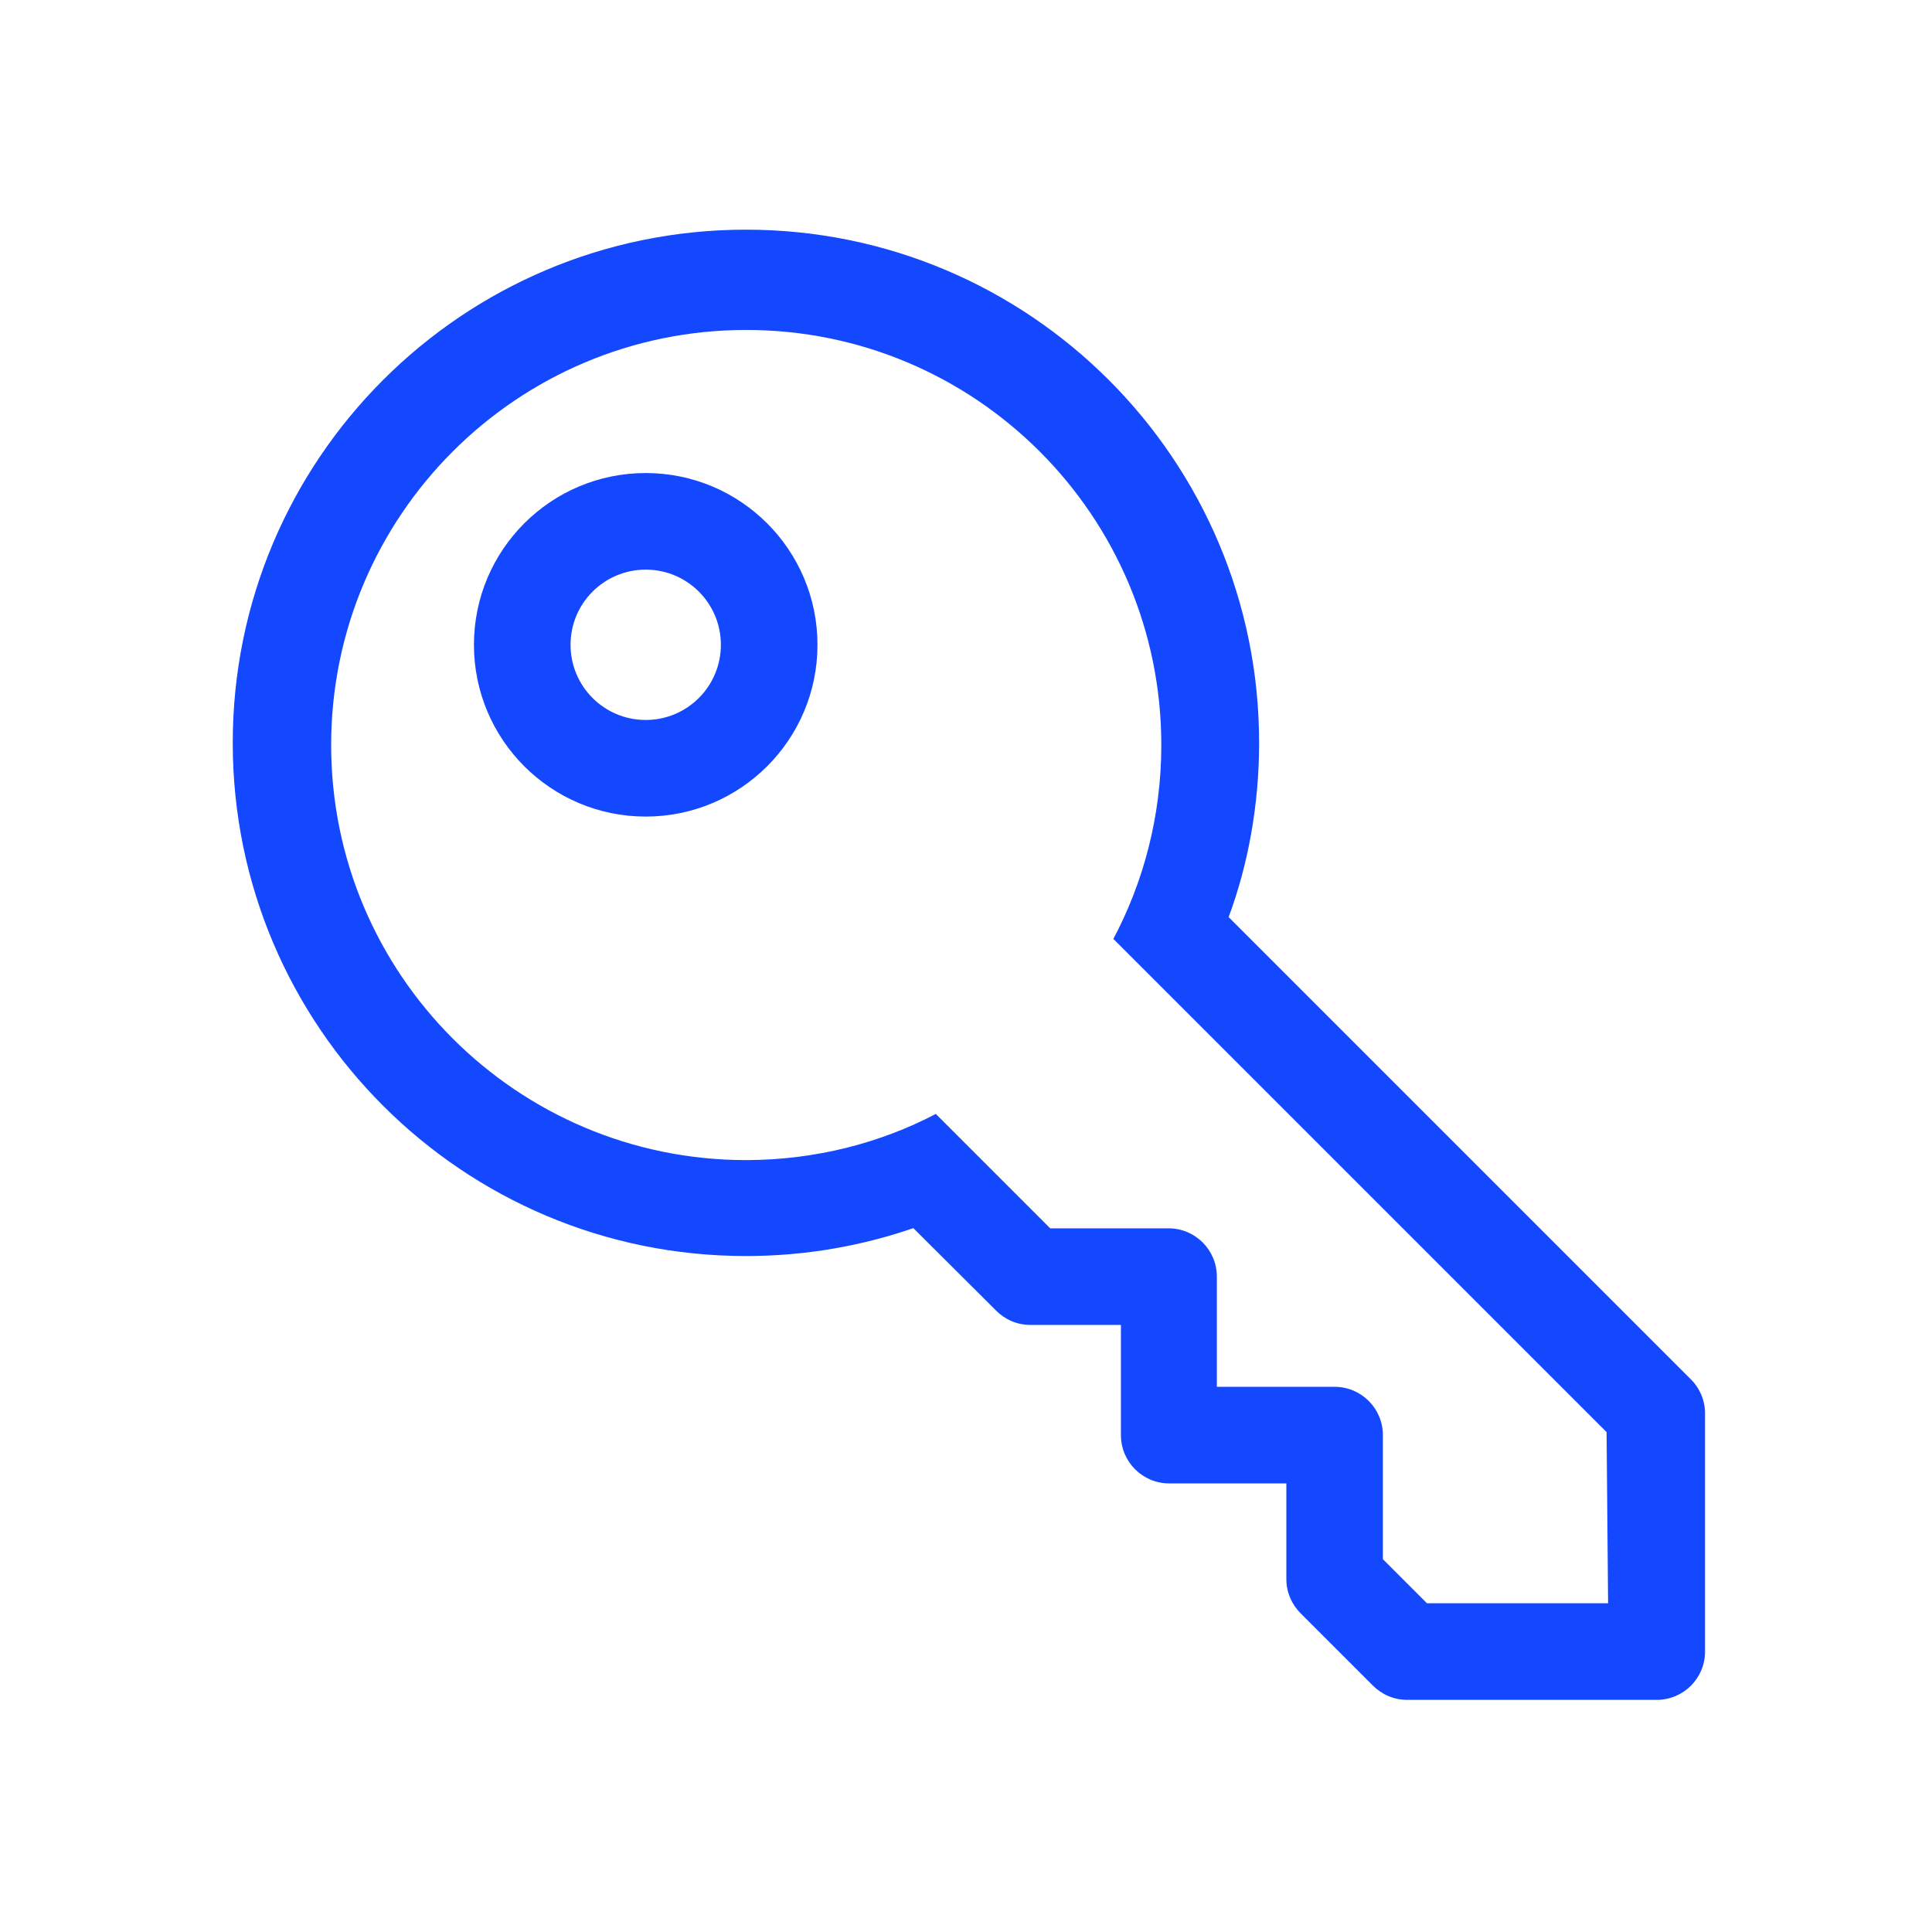
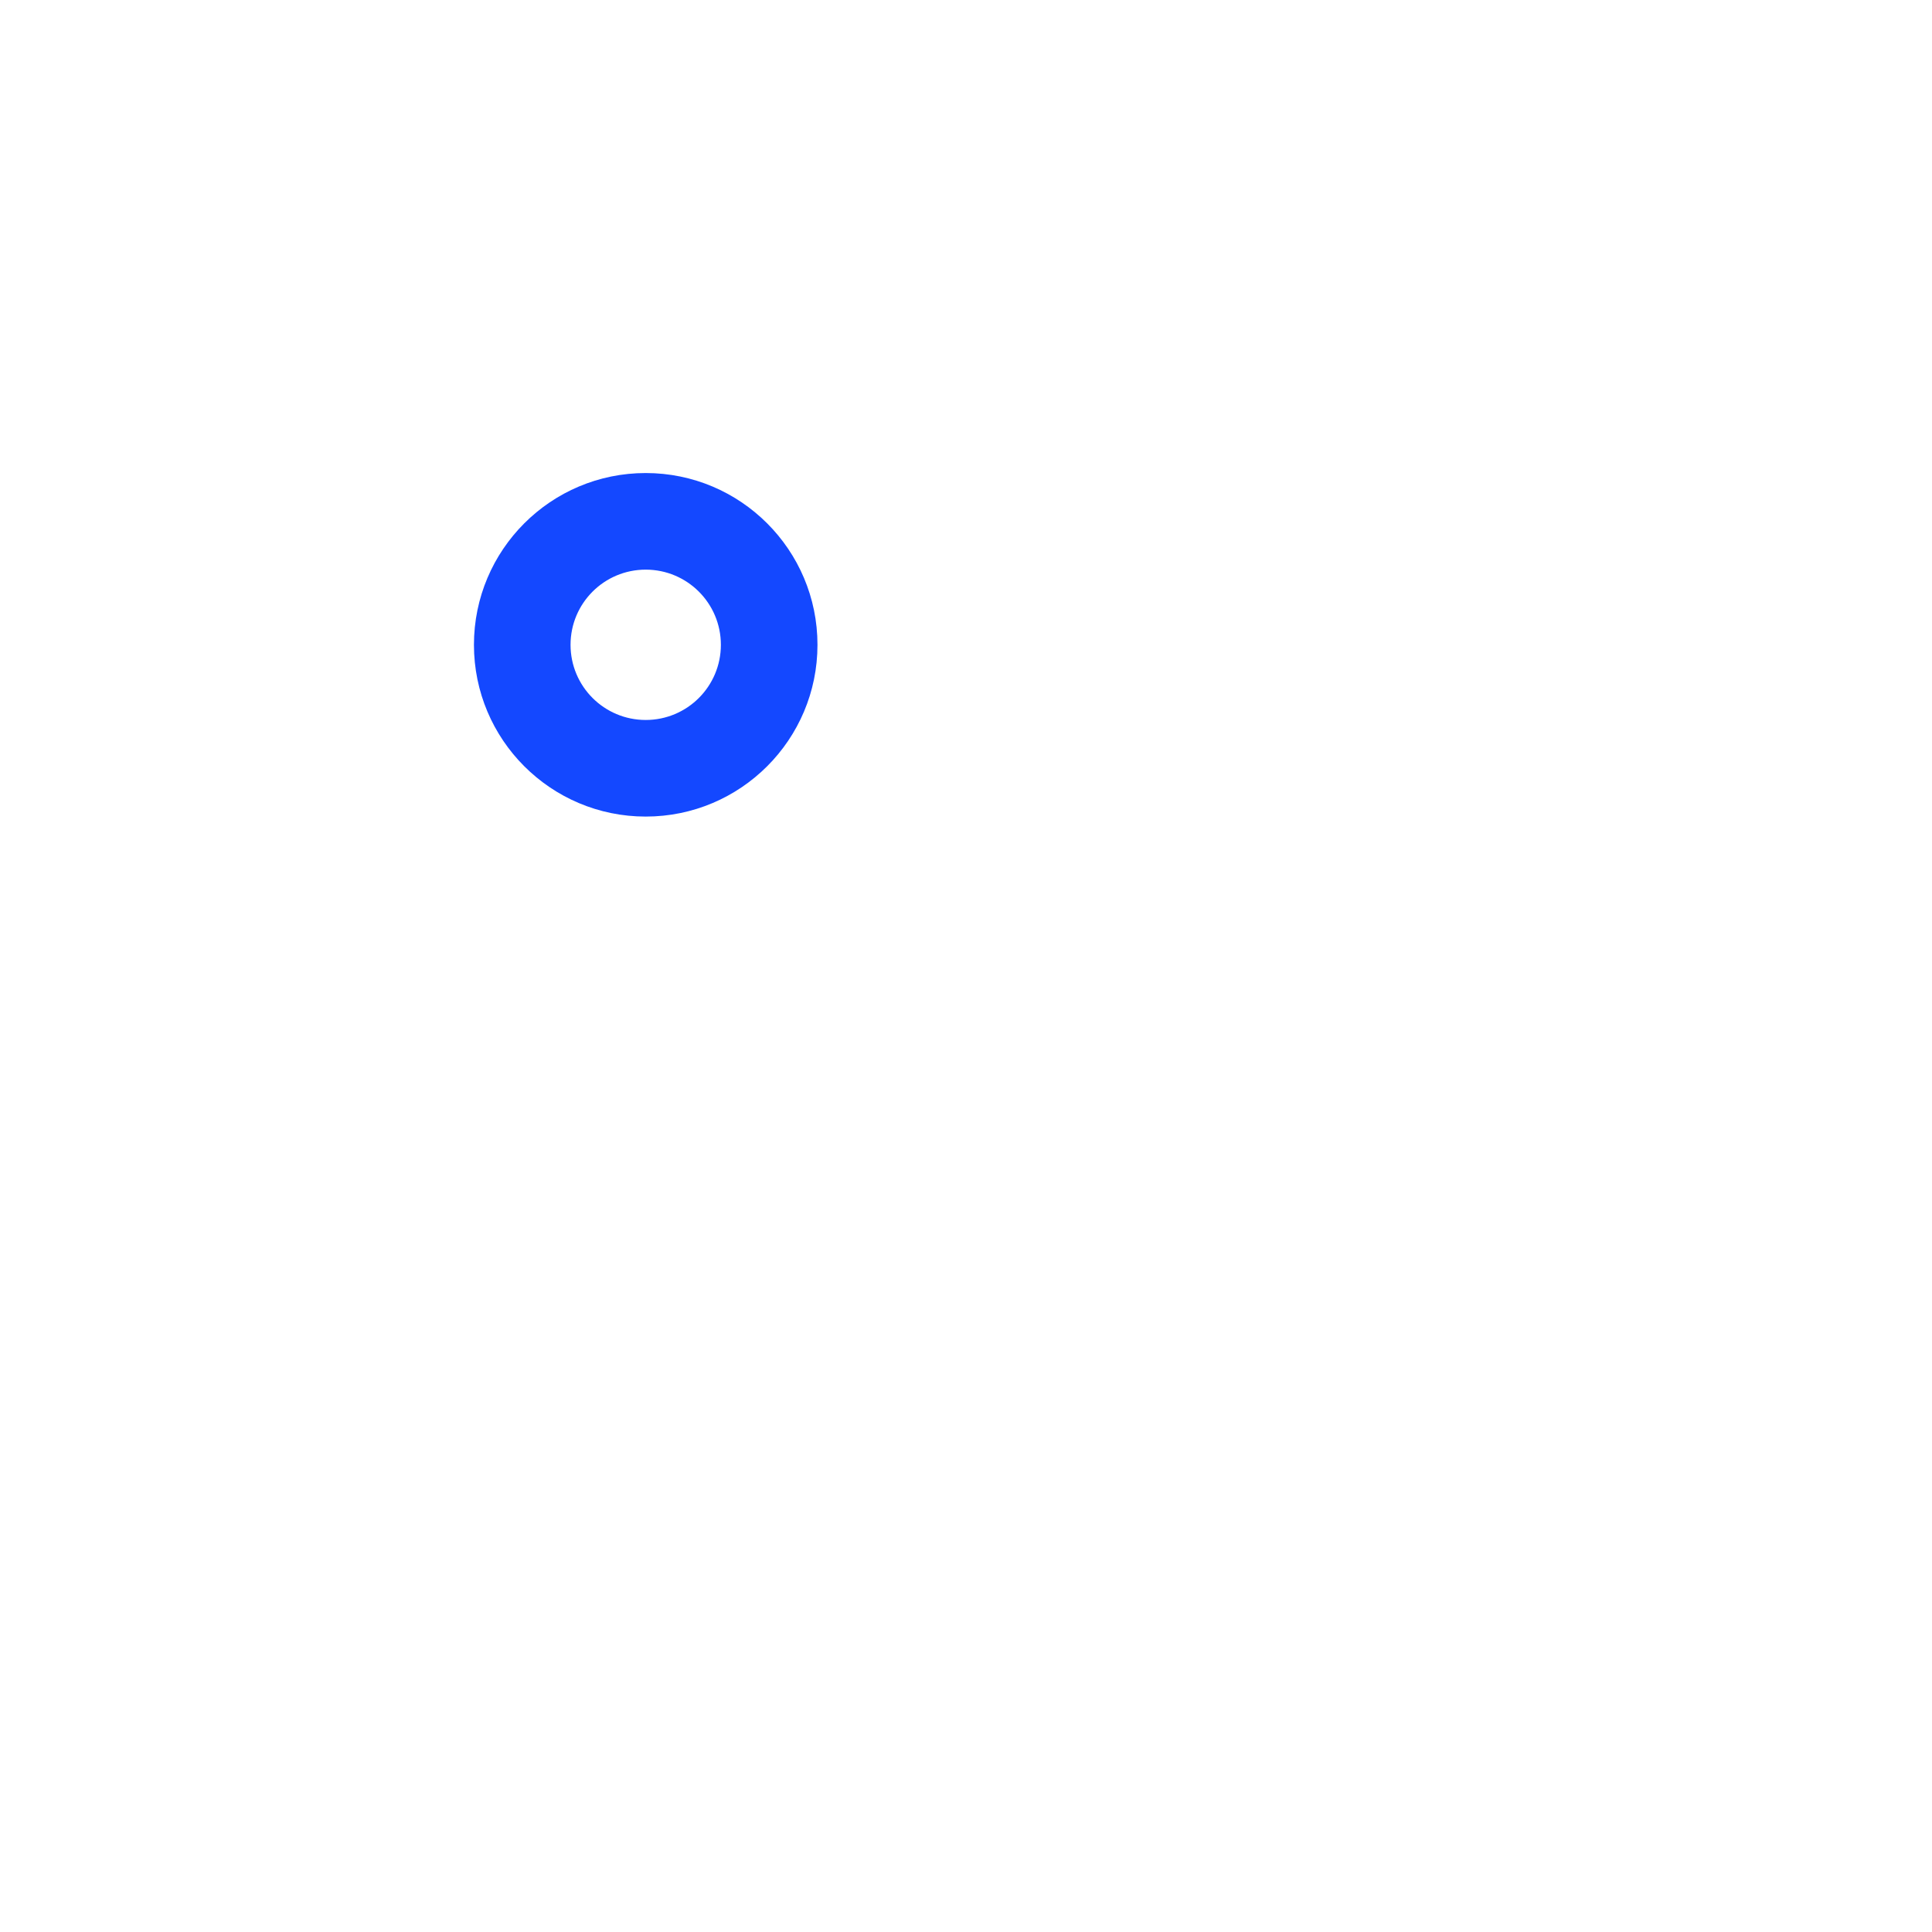
<svg xmlns="http://www.w3.org/2000/svg" version="1.1" width="32" height="32" viewBox="0 0 32 32" fill="#1448FF">
  <title>key</title>
  <path d="M10.695 7.835c-1.571 0-2.845 1.274-2.845 2.845s1.274 2.845 2.845 2.845c1.571 0 2.845-1.274 2.845-2.845v0c0-1.571-1.274-2.845-2.845-2.845v0zM10.695 11.925c-0.688 0-1.245-0.557-1.245-1.245s0.557-1.245 1.245-1.245c0.688 0 1.245 0.557 1.245 1.245v0c0 0.688-0.557 1.245-1.245 1.245v0z" />
-   <path d="M28 22.84l-7.65-7.65c0.32-0.859 0.505-1.851 0.505-2.886 0-4.694-3.806-8.5-8.5-8.5s-8.5 3.806-8.5 8.5c0 4.694 3.806 8.5 8.5 8.5 0.992 0 1.944-0.17 2.83-0.482l-0.059 0.018 1.375 1.37c0.145 0.145 0.344 0.235 0.565 0.235h1.5v1.825c0 0.442 0.358 0.8 0.8 0.8v0h1.94v1.585c0 0.221 0.090 0.42 0.235 0.565v0l1.2 1.2c0.145 0.145 0.344 0.235 0.565 0.235h4.135c0.442 0 0.8-0.358 0.8-0.8v-3.95c-0.002-0.221-0.093-0.421-0.24-0.565l-0-0zM26.635 26.555h-3l-0.73-0.73v-2.055c0-0.442-0.358-0.8-0.8-0.8v0h-1.95v-1.825c0-0.442-0.358-0.8-0.8-0.8v0h-1.96l-1.895-1.895c-0.911 0.479-1.989 0.762-3.134 0.765h-0.001c-0.001 0-0.003 0-0.005 0-3.797 0-6.875-3.078-6.875-6.875s3.078-6.875 6.875-6.875c3.797 0 6.875 3.078 6.875 6.875 0 1.174-0.294 2.28-0.813 3.247l0.018-0.037 8.17 8.17z" />
</svg>